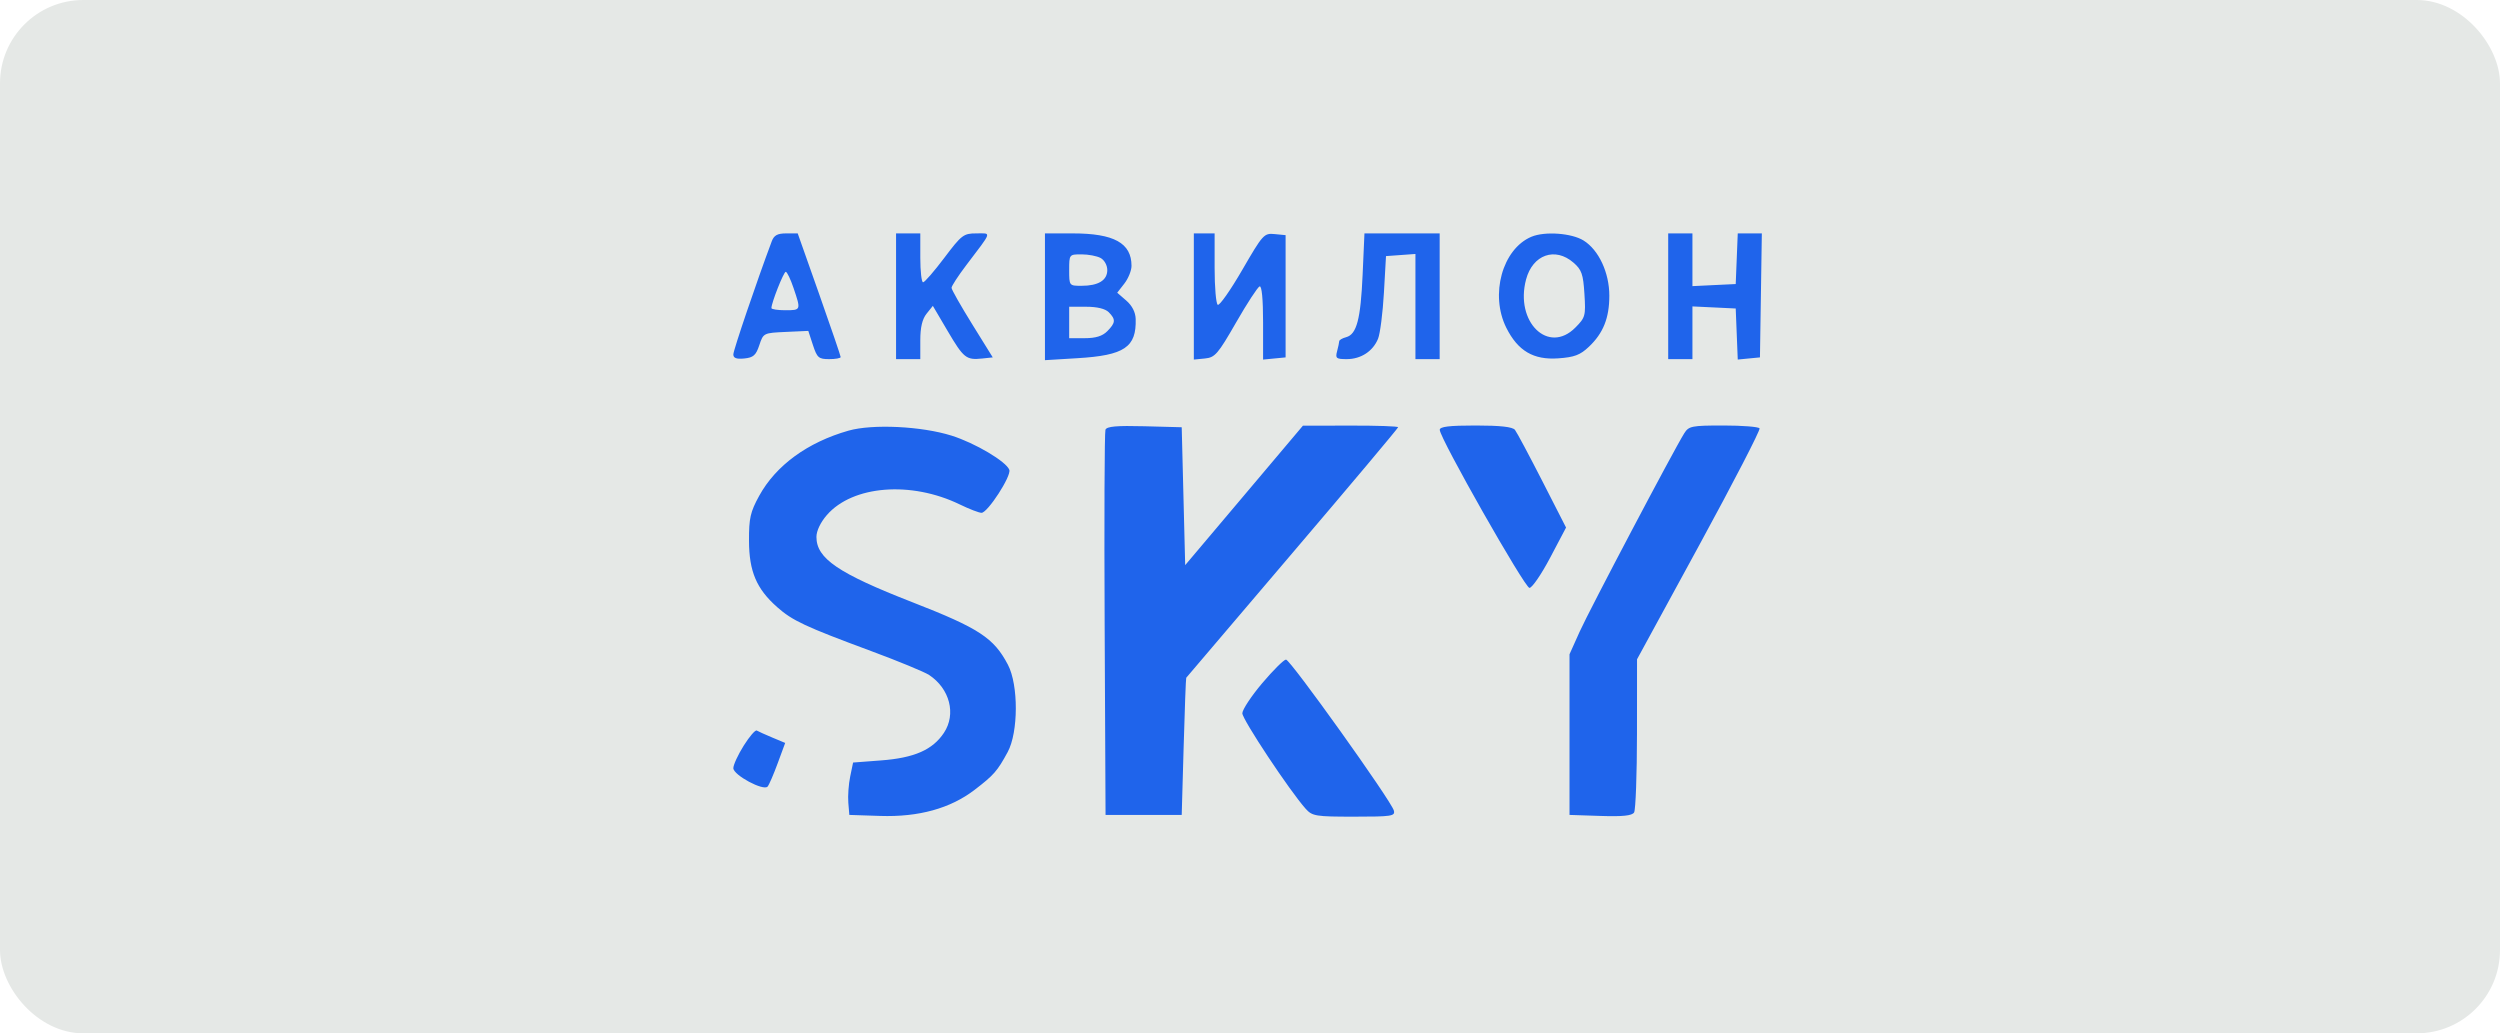
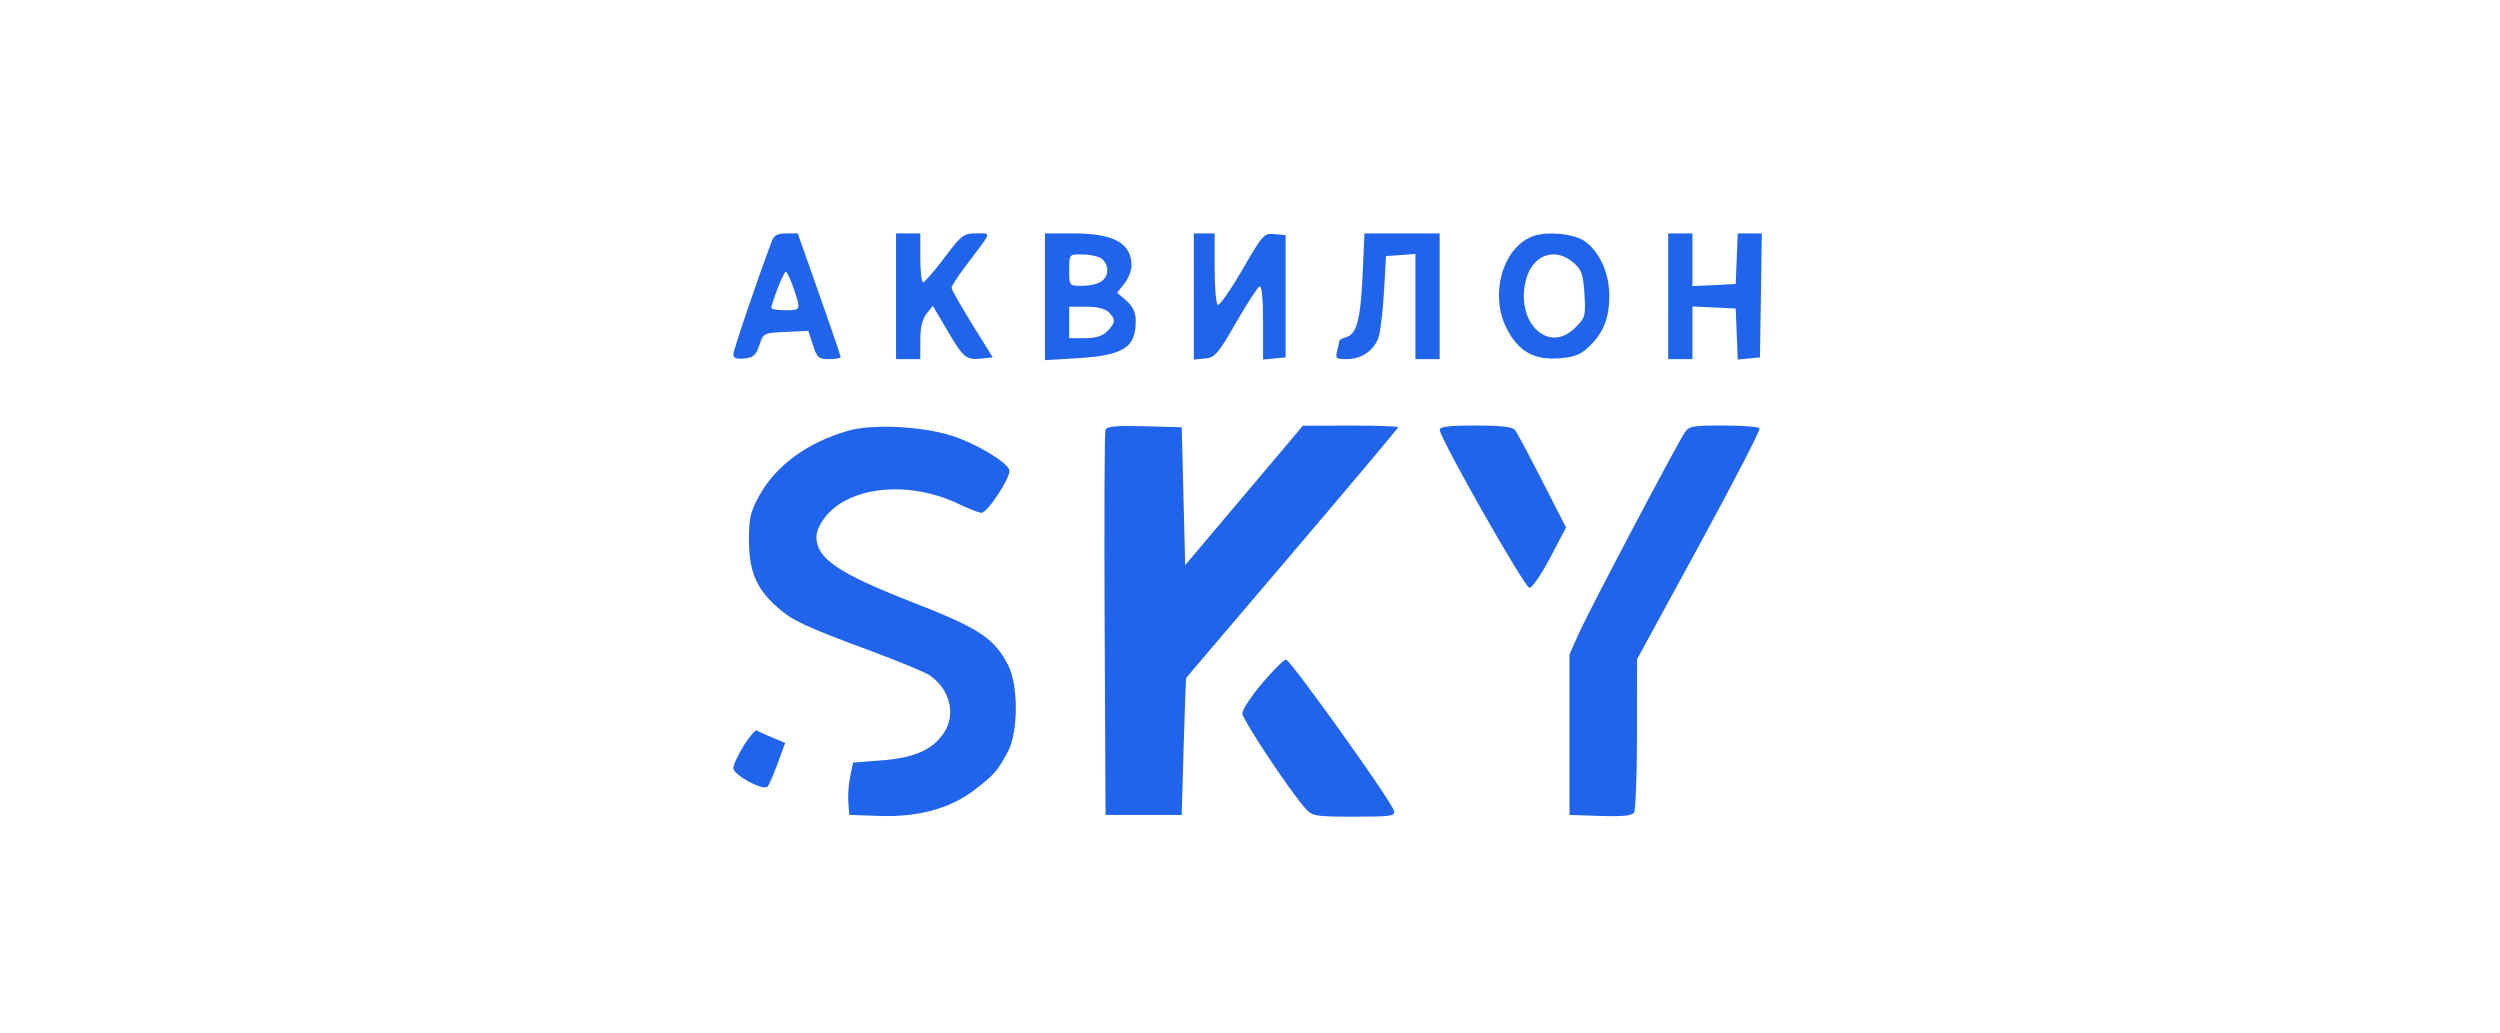
<svg xmlns="http://www.w3.org/2000/svg" width="150" height="62" viewBox="0 0 150 62" fill="none">
-   <rect width="150" height="62" rx="5" fill="#E5E8E6" />
  <path fill-rule="evenodd" clip-rule="evenodd" d="M46.306 14.476C45.396 16.906 44 21.016 44 21.264C44 21.487 44.185 21.556 44.658 21.509C45.202 21.455 45.358 21.316 45.559 20.71C45.8 19.982 45.812 19.976 47.15 19.915L48.498 19.854L48.775 20.701C49.026 21.466 49.12 21.548 49.746 21.548C50.128 21.548 50.44 21.492 50.44 21.424C50.44 21.356 49.86 19.659 49.152 17.652L47.863 14.004H47.173C46.648 14.004 46.44 14.117 46.306 14.476ZM53.764 17.776V21.548H54.491H55.218V20.419C55.218 19.641 55.336 19.144 55.595 18.821L55.971 18.352L56.858 19.859C57.819 21.489 57.972 21.612 58.93 21.511L59.566 21.444L58.331 19.453C57.652 18.358 57.094 17.376 57.092 17.271C57.09 17.167 57.485 16.557 57.971 15.917C59.563 13.818 59.503 14.004 58.58 14.004C57.813 14.004 57.697 14.093 56.658 15.471C56.05 16.278 55.477 16.938 55.385 16.938C55.294 16.938 55.218 16.278 55.218 15.471V14.004H54.491H53.764V17.776ZM62.697 17.807V21.61L64.646 21.492C67.466 21.323 68.189 20.836 68.141 19.139C68.13 18.735 67.929 18.341 67.578 18.036L67.033 17.563L67.462 17.013C67.698 16.71 67.891 16.233 67.891 15.953C67.891 14.584 66.842 14.004 64.366 14.004H62.697V17.807ZM71.63 17.79V21.575L72.296 21.509C72.901 21.45 73.073 21.25 74.166 19.348C74.828 18.195 75.463 17.221 75.578 17.183C75.707 17.139 75.785 17.949 75.785 19.344V21.575L76.46 21.509L77.136 21.444V17.776V14.109L76.477 14.045C75.842 13.982 75.772 14.06 74.536 16.193C73.831 17.41 73.169 18.353 73.065 18.288C72.962 18.224 72.877 17.233 72.877 16.087V14.004H72.254H71.63V17.79ZM81.758 16.467C81.64 19.157 81.401 20.064 80.769 20.231C80.542 20.291 80.355 20.399 80.353 20.473C80.351 20.546 80.294 20.818 80.225 21.077C80.113 21.498 80.175 21.548 80.805 21.548C81.654 21.548 82.379 21.075 82.684 20.322C82.808 20.017 82.966 18.777 83.035 17.567L83.16 15.366L84.043 15.302L84.926 15.238V18.393V21.548H85.653H86.38V17.776V14.004H84.124H81.867L81.758 16.467ZM91.886 14.205C90.142 14.938 89.385 17.683 90.38 19.669C91.075 21.056 92.009 21.606 93.496 21.501C94.467 21.433 94.812 21.301 95.339 20.801C96.196 19.989 96.56 19.077 96.56 17.744C96.56 16.36 95.926 14.999 95.015 14.431C94.298 13.985 92.688 13.868 91.886 14.205ZM100.092 17.776V21.548H100.819H101.546V19.966V18.385L102.844 18.447L104.143 18.51L104.204 20.042L104.265 21.573L104.931 21.508L105.597 21.444L105.654 17.724L105.71 14.004H104.988H104.265L104.204 15.524L104.143 17.043L102.844 17.105L101.546 17.168V15.586V14.004H100.819H100.092V17.776ZM66.035 15.479C66.263 15.602 66.437 15.916 66.437 16.205C66.437 16.819 65.899 17.148 64.892 17.148C64.153 17.148 64.151 17.146 64.151 16.205C64.151 15.263 64.153 15.262 64.892 15.262C65.3 15.262 65.814 15.359 66.035 15.479ZM94.407 15.757C94.9 16.184 94.991 16.444 95.066 17.635C95.149 18.949 95.122 19.05 94.522 19.654C92.902 21.289 90.883 19.316 91.565 16.764C91.961 15.28 93.307 14.802 94.407 15.757ZM47.616 17.29C48.063 18.613 48.062 18.614 47.116 18.614C46.659 18.614 46.285 18.556 46.285 18.485C46.285 18.169 47.02 16.309 47.145 16.309C47.222 16.309 47.434 16.75 47.616 17.29ZM66.526 18.734C66.953 19.166 66.938 19.367 66.437 19.872C66.144 20.167 65.744 20.291 65.086 20.291H64.151V19.348V18.405H65.175C65.829 18.405 66.317 18.524 66.526 18.734ZM50.911 25.839C48.452 26.539 46.555 27.924 45.551 29.75C45.02 30.719 44.935 31.089 44.94 32.445C44.945 34.283 45.388 35.328 46.626 36.424C47.547 37.241 48.309 37.597 52.269 39.064C53.904 39.67 55.468 40.316 55.746 40.499C56.99 41.322 57.381 42.847 56.635 43.971C55.957 44.992 54.855 45.475 52.862 45.625L51.185 45.752L51.012 46.59C50.916 47.051 50.866 47.758 50.899 48.162L50.96 48.895L52.816 48.956C55.12 49.032 57.024 48.505 58.477 47.39C59.633 46.504 59.841 46.265 60.461 45.123C61.105 43.935 61.113 41.099 60.475 39.884C59.628 38.272 58.745 37.694 54.746 36.135C50.29 34.398 48.986 33.51 48.986 32.215C48.986 31.854 49.231 31.34 49.612 30.902C51.16 29.124 54.665 28.846 57.594 30.27C58.159 30.544 58.742 30.769 58.891 30.769C59.26 30.769 60.697 28.548 60.559 28.189C60.368 27.686 58.507 26.584 57.097 26.139C55.3 25.572 52.351 25.429 50.911 25.839ZM66.327 25.785C66.271 25.933 66.249 31.193 66.279 37.474L66.333 48.895H68.618H70.903L71.019 44.809C71.082 42.561 71.152 40.697 71.174 40.666C71.197 40.635 74.066 37.263 77.551 33.174C81.036 29.084 83.887 25.691 83.887 25.634C83.887 25.576 82.602 25.532 81.031 25.536L78.174 25.542L74.643 29.726L71.111 33.909L71.007 29.772L70.903 25.635L68.666 25.575C66.993 25.531 66.403 25.583 66.327 25.785ZM86.385 25.792C86.394 26.303 91.487 35.274 91.768 35.274C91.925 35.274 92.483 34.459 93.009 33.463L93.963 31.653L92.533 28.853C91.746 27.314 91.01 25.936 90.897 25.792C90.757 25.612 90.013 25.53 88.537 25.53C86.948 25.53 86.382 25.599 86.385 25.792ZM101.053 26.001C100.421 27.01 95.362 36.606 94.783 37.894L94.171 39.256V44.075V48.895L96.023 48.956C97.365 49.001 97.922 48.943 98.046 48.747C98.139 48.598 98.217 46.469 98.219 44.016L98.222 39.557L101.951 32.715C104.002 28.953 105.632 25.797 105.574 25.702C105.516 25.607 104.541 25.53 103.408 25.53C101.498 25.53 101.326 25.564 101.053 26.001ZM75.735 40.989C75.079 41.765 74.541 42.578 74.54 42.797C74.539 43.168 77.395 47.473 78.343 48.529C78.737 48.967 78.938 49 81.247 49C83.508 49 83.72 48.968 83.631 48.633C83.477 48.052 77.417 39.569 77.159 39.575C77.032 39.578 76.391 40.214 75.735 40.989ZM44.626 44.734C44.282 45.281 44 45.891 44 46.089C44 46.505 45.813 47.478 46.058 47.193C46.145 47.092 46.417 46.462 46.663 45.792L47.111 44.576L46.334 44.251C45.907 44.072 45.489 43.884 45.405 43.832C45.32 43.781 44.97 44.187 44.626 44.734Z" fill="#1F64EB" />
</svg>